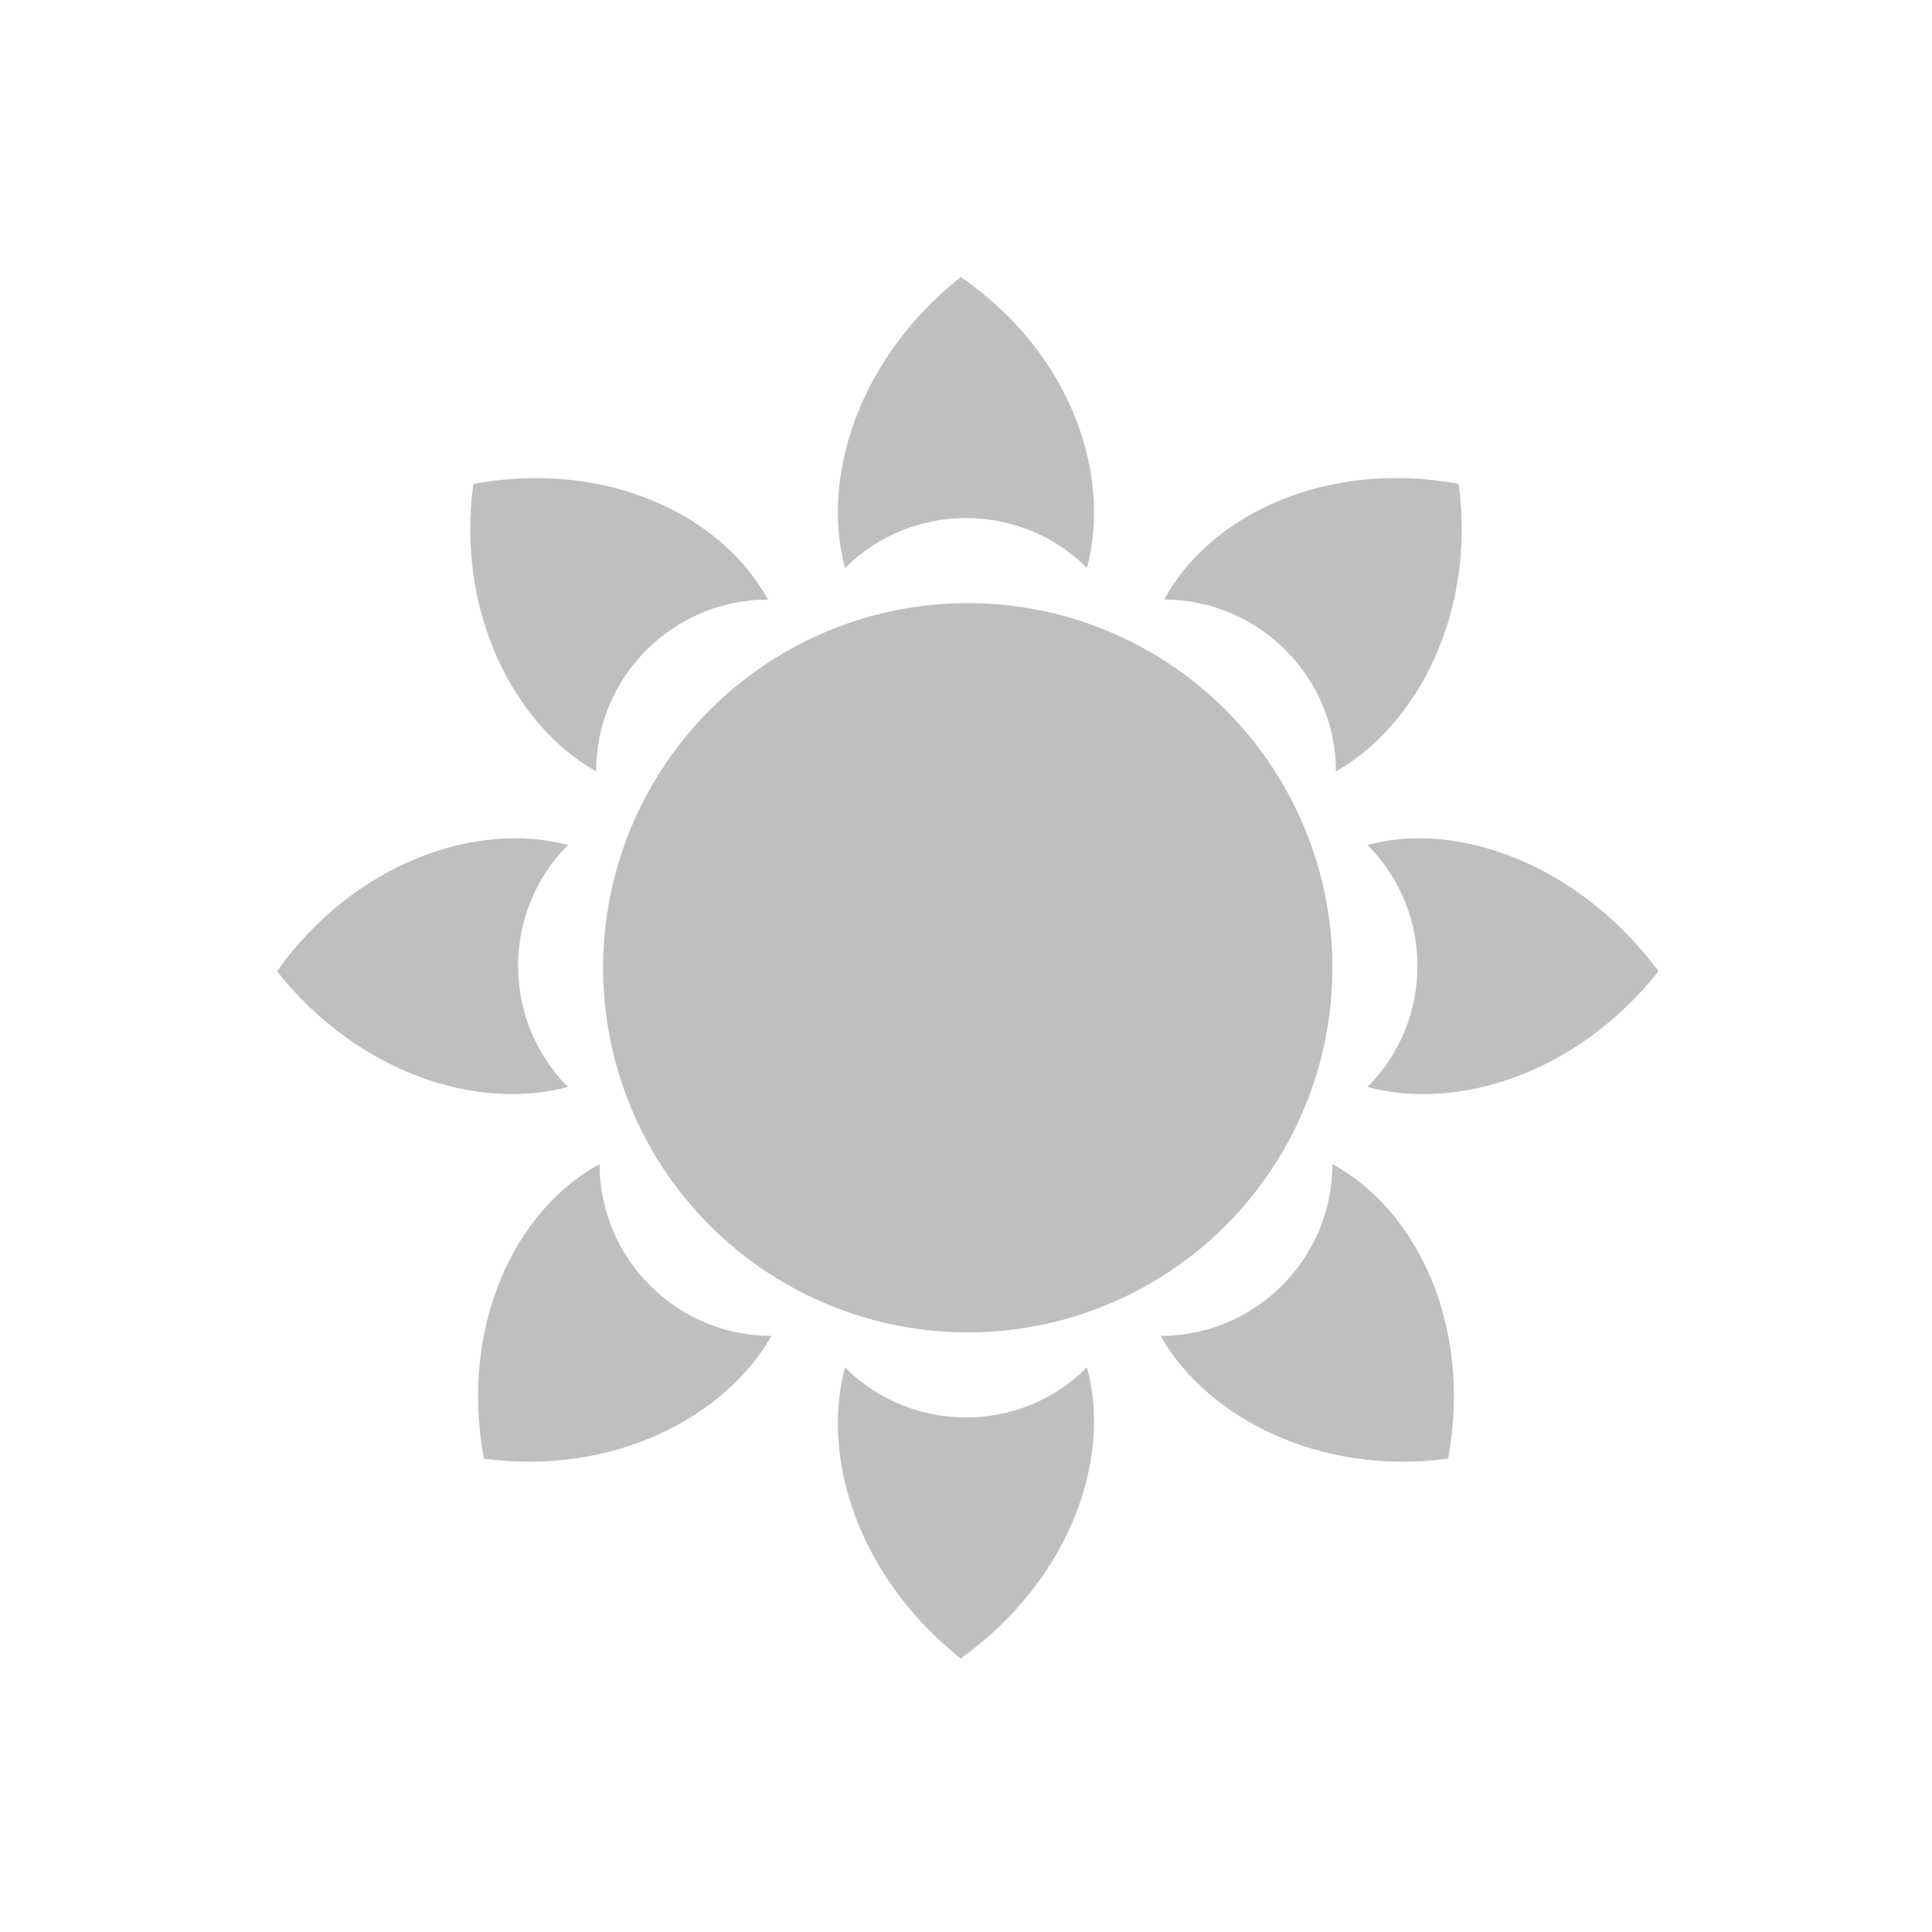
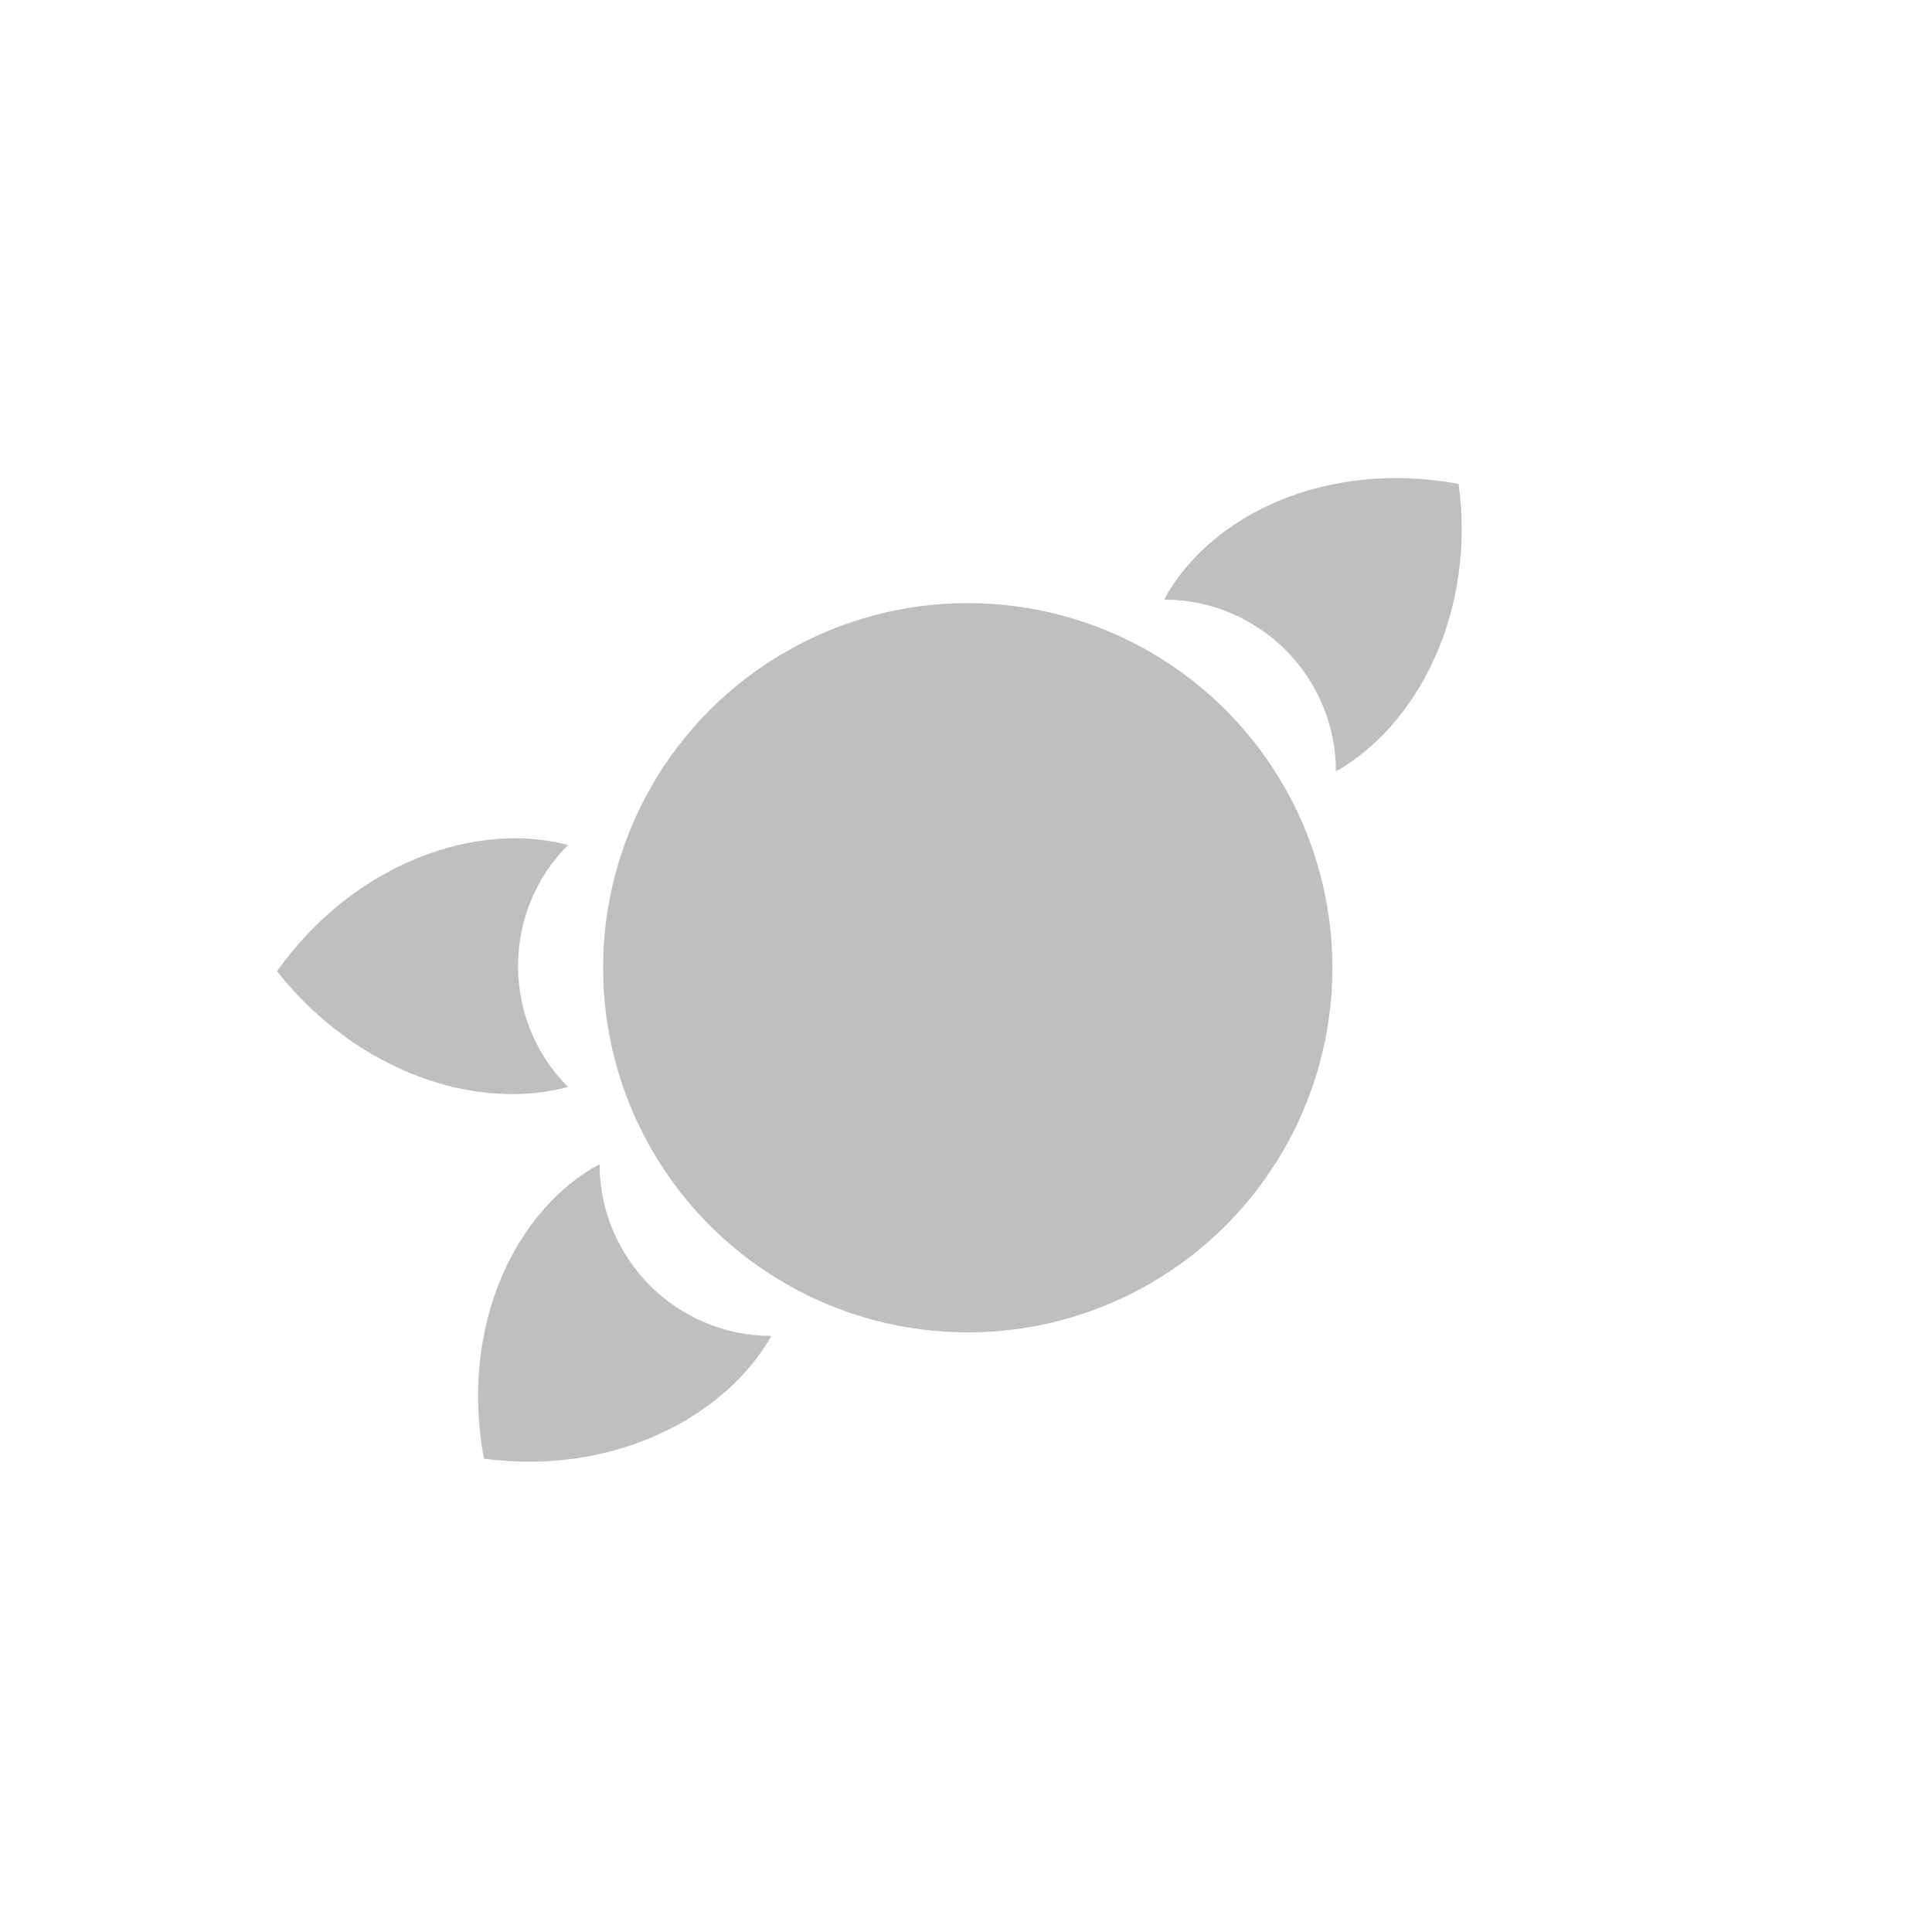
<svg xmlns="http://www.w3.org/2000/svg" version="1.1" id="Layer_1" x="0px" y="0px" viewBox="0 0 55.1 55.1" style="enable-background:new 0 0 55.1 55.1;" xml:space="preserve">
  <style type="text/css">
	.st0{opacity:0.25;}
</style>
  <g class="st0">
    <circle cx="27.6" cy="27.6" r="10.4" />
    <g>
      <path d="M17.1,33.2c0,2.7,2.2,4.9,4.9,4.9c-1.3,2.3-4.5,4-8.2,3.5C13.1,37.8,14.7,34.5,17.1,33.2z" />
      <path d="M33.2,17.1c2.7,0,4.9,2.2,4.9,4.9c2.3-1.3,4-4.5,3.5-8.2C37.8,13.1,34.5,14.7,33.2,17.1z" />
      <path d="M16.2,24.1c-1.9,1.9-1.9,5,0,6.9c-2.6,0.7-6-0.4-8.3-3.3C10.1,24.6,13.6,23.4,16.2,24.1z" />
-       <path d="M39,24.1c1.9,1.9,1.9,5,0,6.9c2.6,0.7,6-0.4,8.3-3.3C45,24.6,41.5,23.4,39,24.1z" />
-       <path d="M21.9,17.1c-2.7,0-4.9,2.2-4.9,4.9c-2.3-1.3-4-4.5-3.5-8.2C17.3,13.1,20.6,14.7,21.9,17.1z" />
-       <path d="M38,33.2c0,2.7-2.2,4.9-4.9,4.9c1.3,2.3,4.5,4,8.2,3.5C42,37.8,40.4,34.5,38,33.2z" />
-       <path d="M31,16.2c-1.9-1.9-5-1.9-6.9,0c-0.7-2.6,0.4-6,3.3-8.3C30.6,10.1,31.7,13.6,31,16.2z" />
-       <path d="M31,39c-1.9,1.9-5,1.9-6.9,0c-0.7,2.6,0.4,6,3.3,8.3C30.6,45,31.7,41.5,31,39z" />
    </g>
  </g>
</svg>